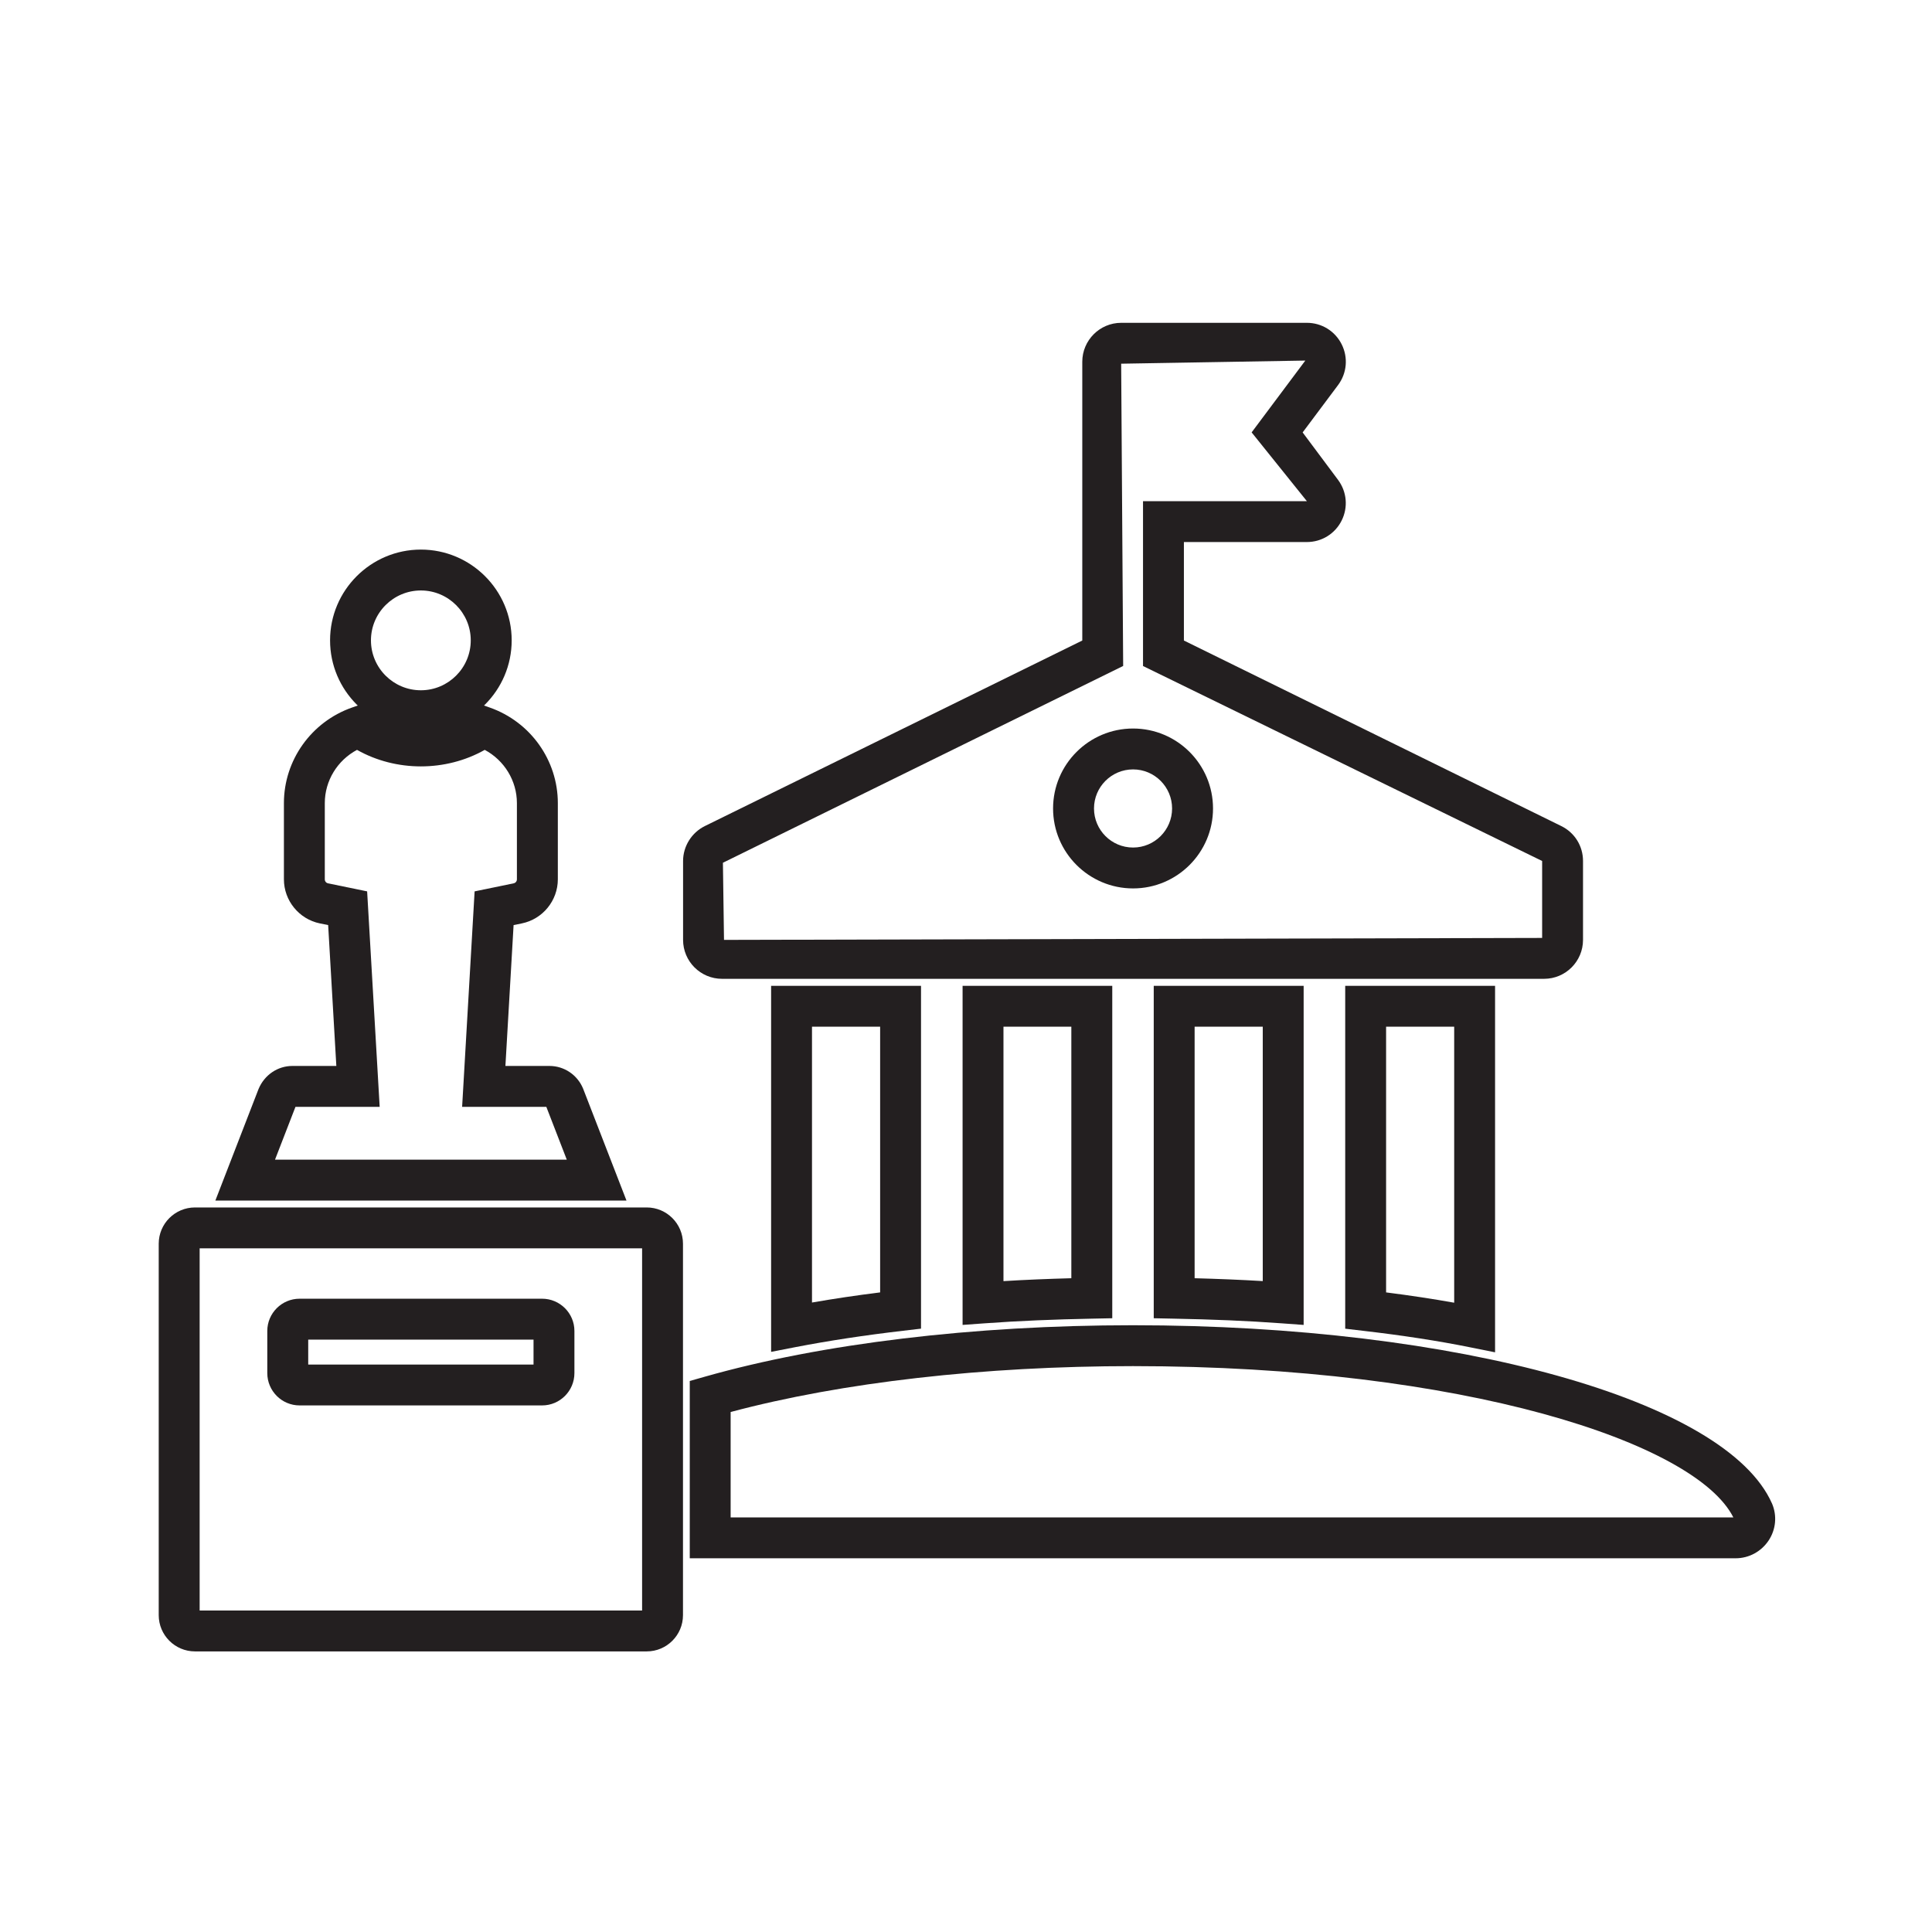
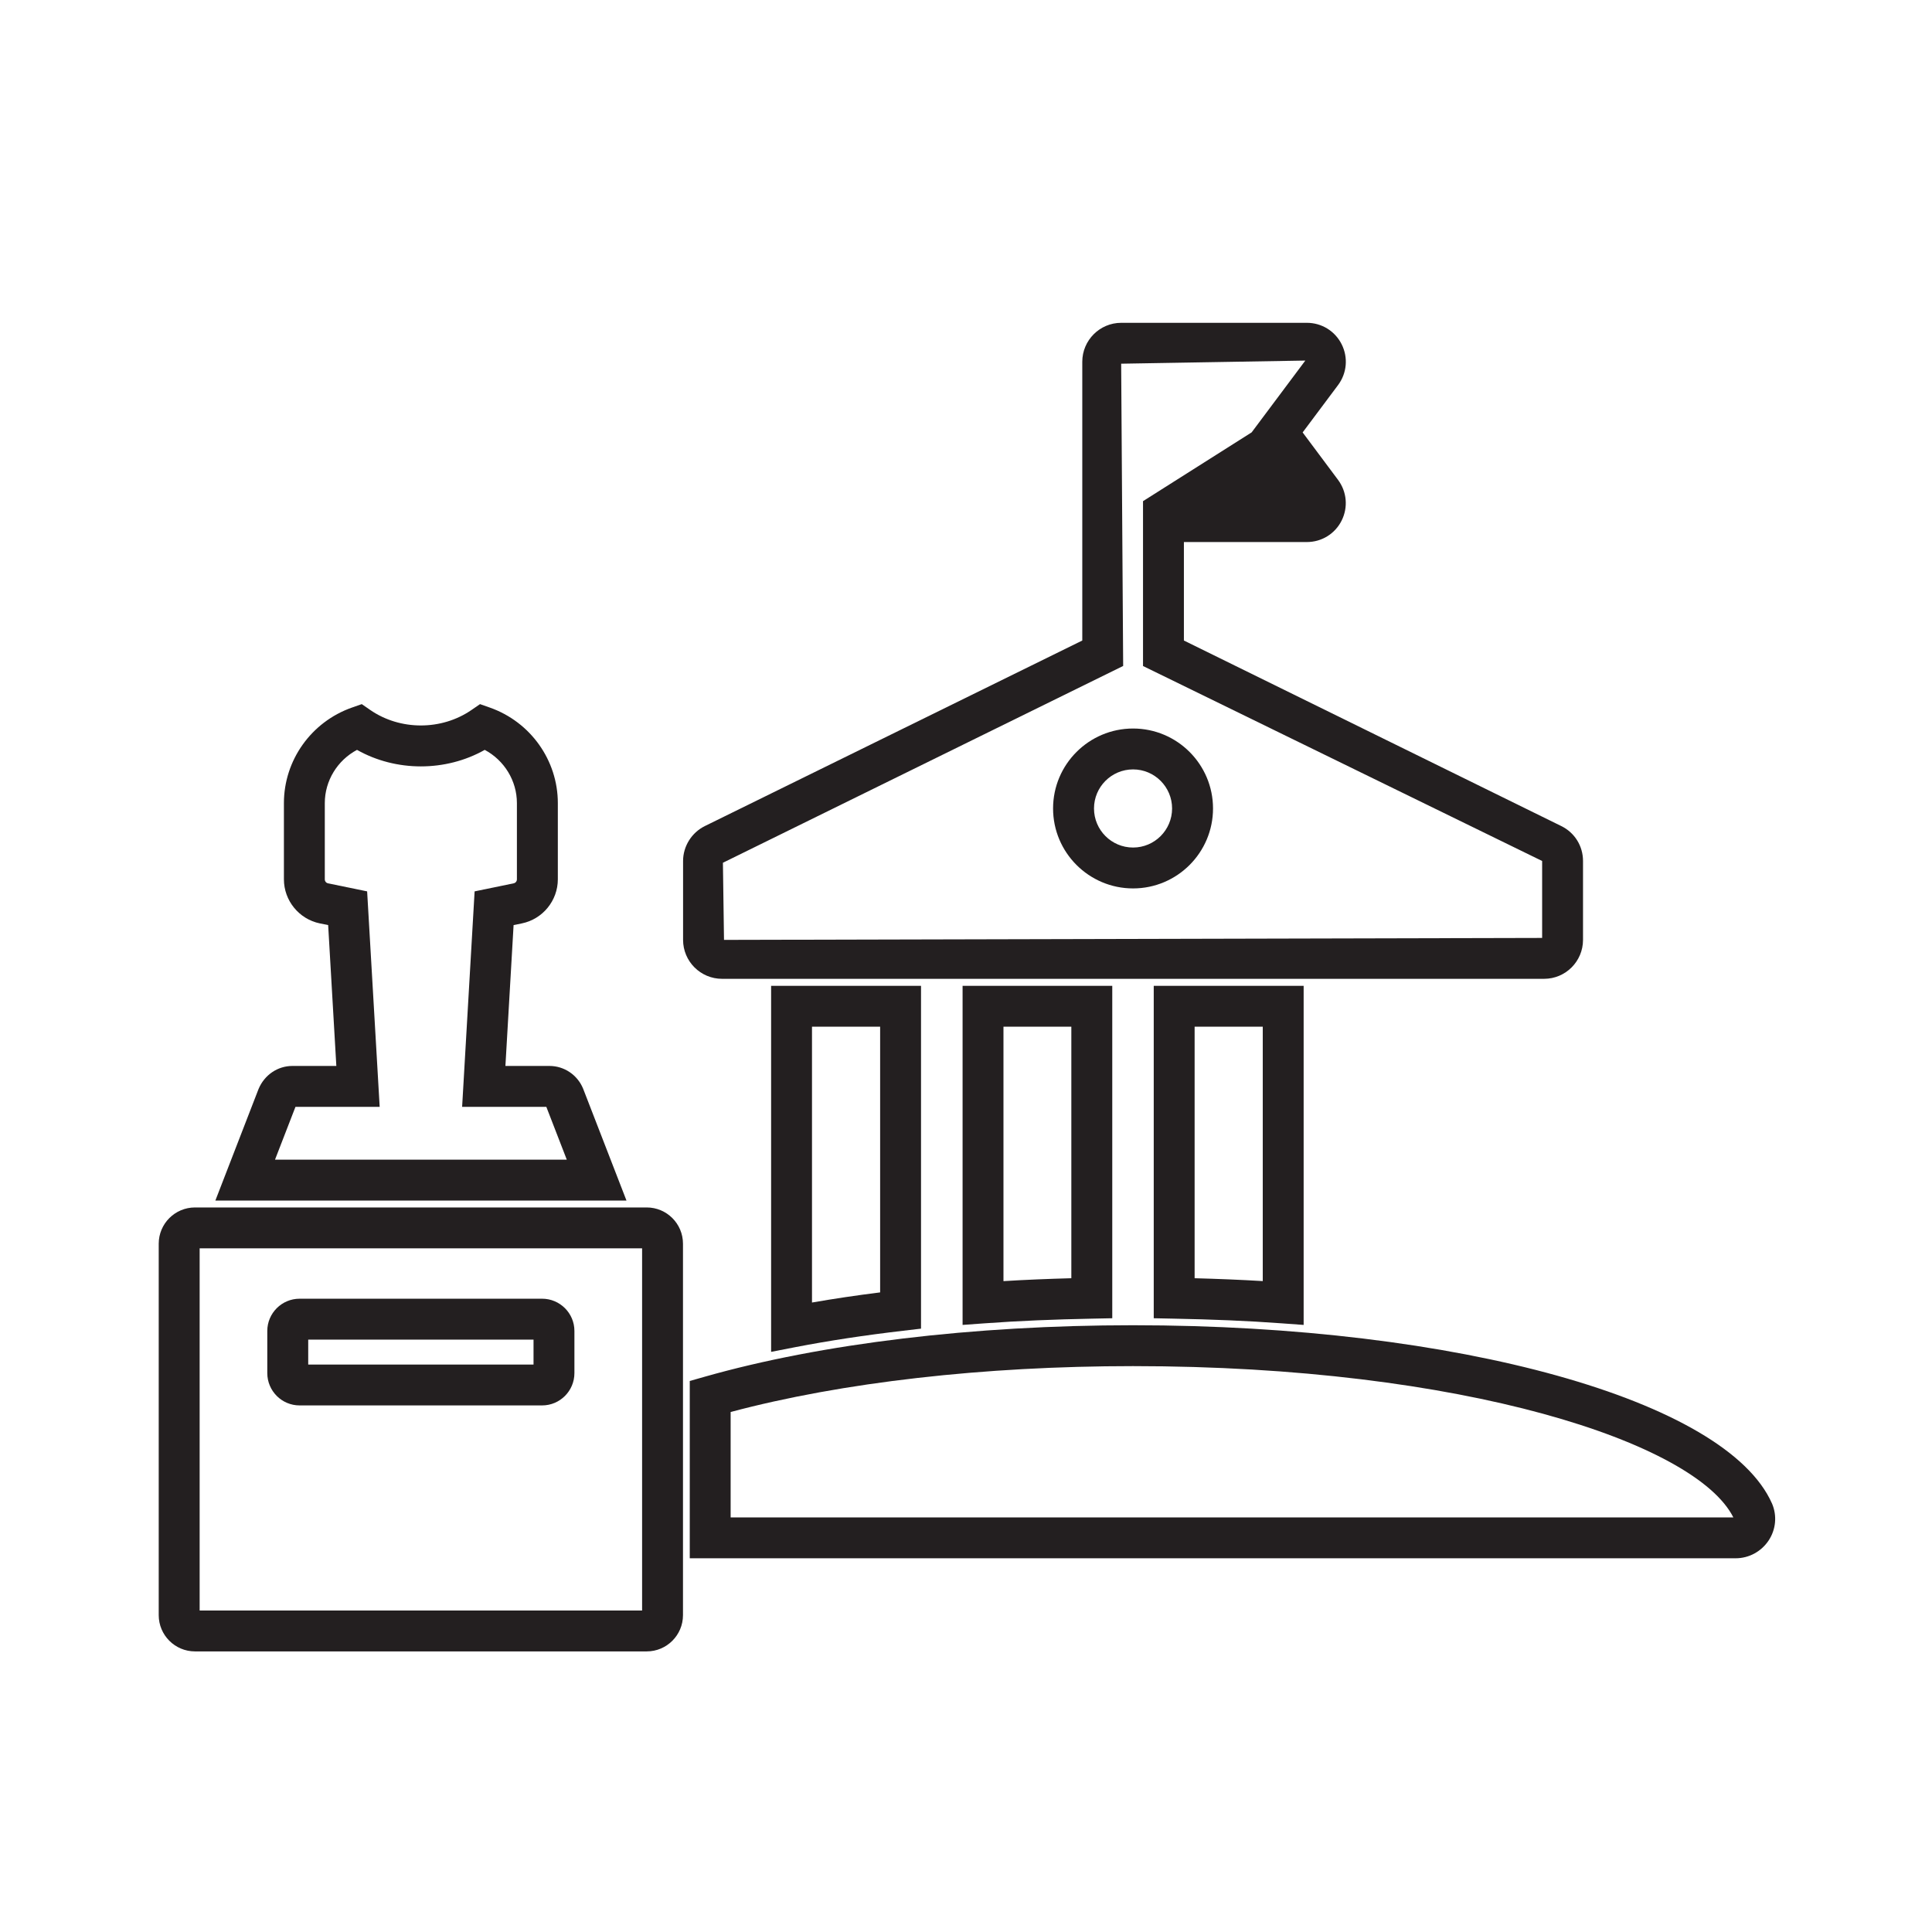
<svg xmlns="http://www.w3.org/2000/svg" version="1.1" id="svg2" width="56.693" height="56.693" viewBox="0 0 56.693 56.693">
  <defs id="defs6">
    <clipPath id="clipPath16">
      <path d="M 0,42.52 H 42.52 V 0 H 0 Z" id="path14" />
    </clipPath>
  </defs>
  <g id="g8" transform="matrix(1.333,0,0,-1.333,0,56.693)">
    <g id="g10">
      <g id="g12" clip-path="url(#clipPath16)">
        <g id="g18" transform="translate(30.513,14.08)">
-           <path d="M 0,0 C 0.528,-0.067 1.029,-0.143 1.499,-0.227 V 5.849 L 0,5.849 Z M 2.399,-1.319 1.86,-1.211 c -0.704,0.143 -1.499,0.265 -2.362,0.365 L -0.9,-0.799 v 7.548 h 3.299 z" style="fill:#231f20;fill-opacity:1;fill-rule:nonzero;stroke:none" id="path20" />
-         </g>
+           </g>
        <g id="g22" transform="translate(26.298,14.392)">
          <path d="m 0,0 c 0.516,-0.014 1.015,-0.034 1.5,-0.063 v 5.6 H 0 Z M 2.4,-1.028 1.917,-0.993 C 1.162,-0.937 0.373,-0.906 -0.459,-0.89 L -0.9,-0.881 v 7.318 h 3.3 z" style="fill:#231f20;fill-opacity:1;fill-rule:nonzero;stroke:none" id="path24" />
        </g>
        <g id="g26" transform="translate(22.09,19.929)">
          <path d="m 0,0 v -5.601 c 0.482,0.03 0.981,0.05 1.494,0.064 V 0 Z M -0.9,-6.565 V 0.9 H 2.395 V -6.418 L 1.953,-6.427 C 1.127,-6.443 0.333,-6.475 -0.417,-6.53 Z" style="fill:#231f20;fill-opacity:1;fill-rule:nonzero;stroke:none" id="path28" />
        </g>
        <g id="g30" transform="translate(17.875,19.929)">
          <path d="m 0,0 v -6.072 c 0.478,0.083 0.979,0.158 1.5,0.223 V 0 Z M -0.9,-7.158 V 0.9 H 2.4 V -6.647 L 2.001,-6.694 C 1.16,-6.792 0.364,-6.913 -0.365,-7.054 Z" style="fill:#231f20;fill-opacity:1;fill-rule:nonzero;stroke:none" id="path32" />
        </g>
        <g id="g34" transform="translate(24.943,25.593)">
-           <path d="m 0,0 c -0.475,0 -0.86,-0.386 -0.86,-0.86 0,-0.474 0.385,-0.86 0.86,-0.86 0.474,0 0.859,0.386 0.859,0.86 C 0.859,-0.386 0.474,0 0,0 m 0,-2.62 c -0.971,0 -1.761,0.789 -1.761,1.76 0,0.971 0.79,1.76 1.761,1.76 0.971,0 1.76,-0.789 1.76,-1.76 C 1.76,-1.831 0.971,-2.62 0,-2.62 M 3.792,9 -0.262,8.931 -0.218,2.277 -9.029,-2.055 -9.005,-3.753 9.005,-3.71 v 1.694 L 0.219,2.276 V 5.905 H 3.826 L 2.61,7.419 Z M 9.049,-4.61 H -9.049 c -0.472,0 -0.857,0.384 -0.857,0.857 v 1.737 c 0,0.324 0.189,0.626 0.48,0.769 l 8.308,4.084 v 6.137 c 0,0.472 0.385,0.857 0.856,0.857 H 3.826 C 4.152,9.831 4.446,9.65 4.592,9.358 4.738,9.067 4.708,8.723 4.513,8.461 L 3.733,7.418 4.512,6.374 C 4.707,6.112 4.737,5.769 4.591,5.477 4.445,5.186 4.152,5.005 3.826,5.005 H 1.119 V 2.837 l 8.307,-4.084 c 0.296,-0.145 0.479,-0.44 0.479,-0.769 v -1.737 c 0,-0.473 -0.384,-0.857 -0.856,-0.857" style="fill:#231f20;fill-opacity:1;fill-rule:nonzero;stroke:none" id="path36" />
+           <path d="m 0,0 c -0.475,0 -0.86,-0.386 -0.86,-0.86 0,-0.474 0.385,-0.86 0.86,-0.86 0.474,0 0.859,0.386 0.859,0.86 C 0.859,-0.386 0.474,0 0,0 m 0,-2.62 c -0.971,0 -1.761,0.789 -1.761,1.76 0,0.971 0.79,1.76 1.761,1.76 0.971,0 1.76,-0.789 1.76,-1.76 C 1.76,-1.831 0.971,-2.62 0,-2.62 M 3.792,9 -0.262,8.931 -0.218,2.277 -9.029,-2.055 -9.005,-3.753 9.005,-3.71 v 1.694 L 0.219,2.276 V 5.905 L 2.61,7.419 Z M 9.049,-4.61 H -9.049 c -0.472,0 -0.857,0.384 -0.857,0.857 v 1.737 c 0,0.324 0.189,0.626 0.48,0.769 l 8.308,4.084 v 6.137 c 0,0.472 0.385,0.857 0.856,0.857 H 3.826 C 4.152,9.831 4.446,9.65 4.592,9.358 4.738,9.067 4.708,8.723 4.513,8.461 L 3.733,7.418 4.512,6.374 C 4.707,6.112 4.737,5.769 4.591,5.477 4.445,5.186 4.152,5.005 3.826,5.005 H 1.119 V 2.837 l 8.307,-4.084 c 0.296,-0.145 0.479,-0.44 0.479,-0.769 v -1.737 c 0,-0.473 -0.384,-0.857 -0.856,-0.857" style="fill:#231f20;fill-opacity:1;fill-rule:nonzero;stroke:none" id="path36" />
        </g>
        <g id="g38" transform="translate(16.084,9.127)">
          <path d="M 0,0 H 22.073 C 21.245,1.647 16.124,3.33 8.857,3.33 5.575,3.33 2.447,2.973 0,2.32 Z M 22.124,-0.9 H -0.9 v 3.903 l 0.327,0.093 c 2.57,0.731 5.919,1.134 9.43,1.134 7.144,0 13.06,-1.65 14.066,-3.922 L 22.926,0.302 C 23.038,0.038 23.011,-0.265 22.851,-0.507 22.688,-0.753 22.416,-0.9 22.124,-0.9" style="fill:#231f20;fill-opacity:1;fill-rule:nonzero;stroke:none" id="path40" />
        </g>
        <g id="g42" transform="translate(6.054,17.002)">
          <path d="M 0,0 H 6.423 L 5.973,1.162 H 4.119 L 4.394,5.906 5.253,6.083 C 5.296,6.092 5.325,6.128 5.325,6.171 V 7.849 C 5.325,8.342 5.047,8.791 4.617,9.021 3.759,8.536 2.662,8.536 1.805,9.021 1.374,8.791 1.096,8.342 1.096,7.849 V 6.171 c 0,-0.043 0.029,-0.079 0.071,-0.088 L 2.028,5.906 2.304,1.162 H 0.45 Z m 7.737,-0.9 h -9.05 l 0.95,2.454 c 0.131,0.313 0.422,0.509 0.746,0.509 H 1.35 L 1.17,5.164 0.987,5.201 C 0.529,5.295 0.196,5.703 0.196,6.171 v 1.678 c 0,0.943 0.602,1.788 1.497,2.103 l 0.217,0.076 0.188,-0.13 c 0.658,-0.453 1.567,-0.453 2.226,0 l 0.189,0.13 0.216,-0.076 C 5.624,9.637 6.226,8.792 6.226,7.849 V 6.171 C 6.226,5.703 5.893,5.295 5.434,5.201 L 5.252,5.164 5.072,2.063 h 0.969 c 0.324,0 0.616,-0.196 0.741,-0.499 z" style="fill:#231f20;fill-opacity:1;fill-rule:nonzero;stroke:none" id="path44" />
        </g>
        <path d="m 6.785,12.492 h 4.96 v 0.548 h -4.96 z m 5.149,-0.9 H 6.595 c -0.392,0 -0.711,0.319 -0.711,0.712 v 0.927 c 0,0.391 0.319,0.71 0.711,0.71 h 5.339 c 0.392,0 0.711,-0.319 0.711,-0.71 v -0.927 c 0,-0.393 -0.319,-0.712 -0.711,-0.712 M 4.395,7.077 h 9.74 v 7.973 h -9.74 z m 9.842,-0.9 H 4.292 c -0.44,0 -0.798,0.358 -0.798,0.798 v 8.177 c 0,0.44 0.358,0.798 0.798,0.798 h 9.945 c 0.44,0 0.798,-0.358 0.798,-0.798 V 6.975 c 0,-0.44 -0.358,-0.798 -0.798,-0.798" style="fill:#231f20;fill-opacity:1;fill-rule:nonzero;stroke:none" id="path46" />
        <g id="g48" transform="translate(9.265,29.532)">
-           <path d="m 0,0 c -0.606,0 -1.099,-0.493 -1.099,-1.098 0,-0.606 0.493,-1.099 1.099,-1.099 0.605,0 1.098,0.493 1.098,1.099 C 1.098,-0.493 0.605,0 0,0 m 0,-3.097 c -1.102,0 -1.999,0.897 -1.999,1.999 C -1.999,0.004 -1.102,0.9 0,0.9 1.102,0.9 1.999,0.004 1.999,-1.098 1.999,-2.2 1.102,-3.097 0,-3.097" style="fill:#231f20;fill-opacity:1;fill-rule:nonzero;stroke:none" id="path50" />
-         </g>
+           </g>
      </g>
    </g>
  </g>
</svg>